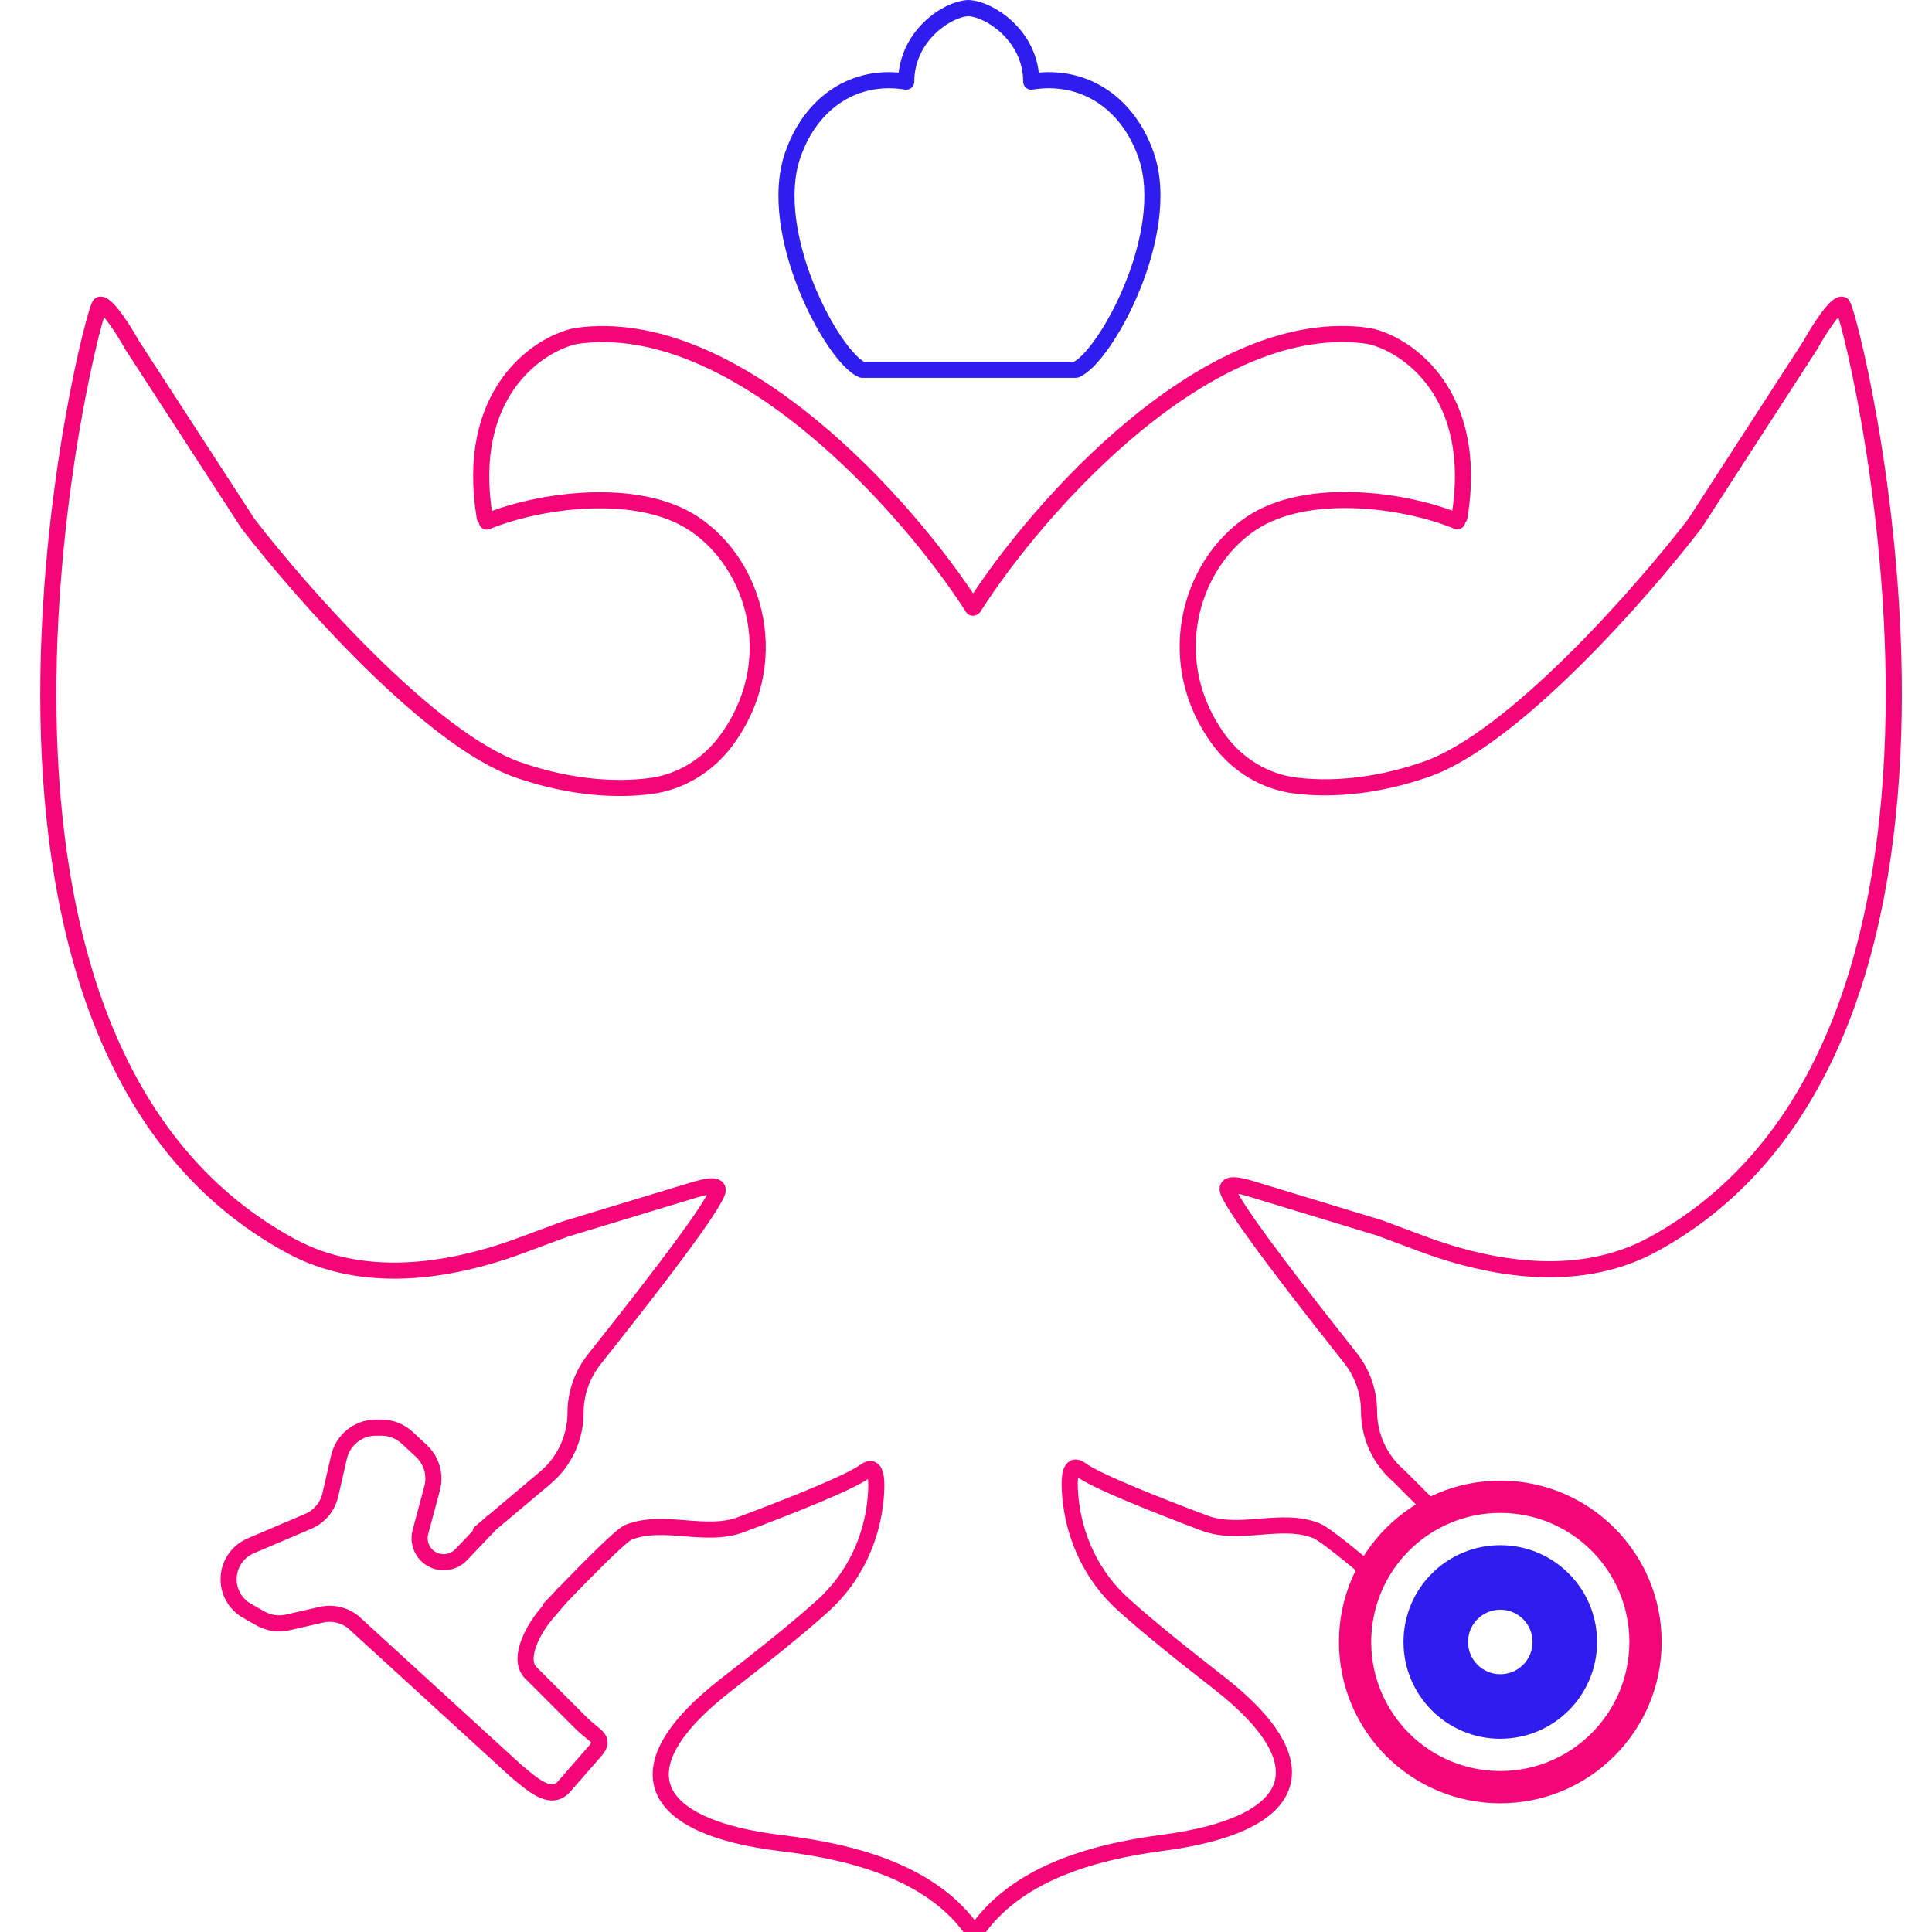
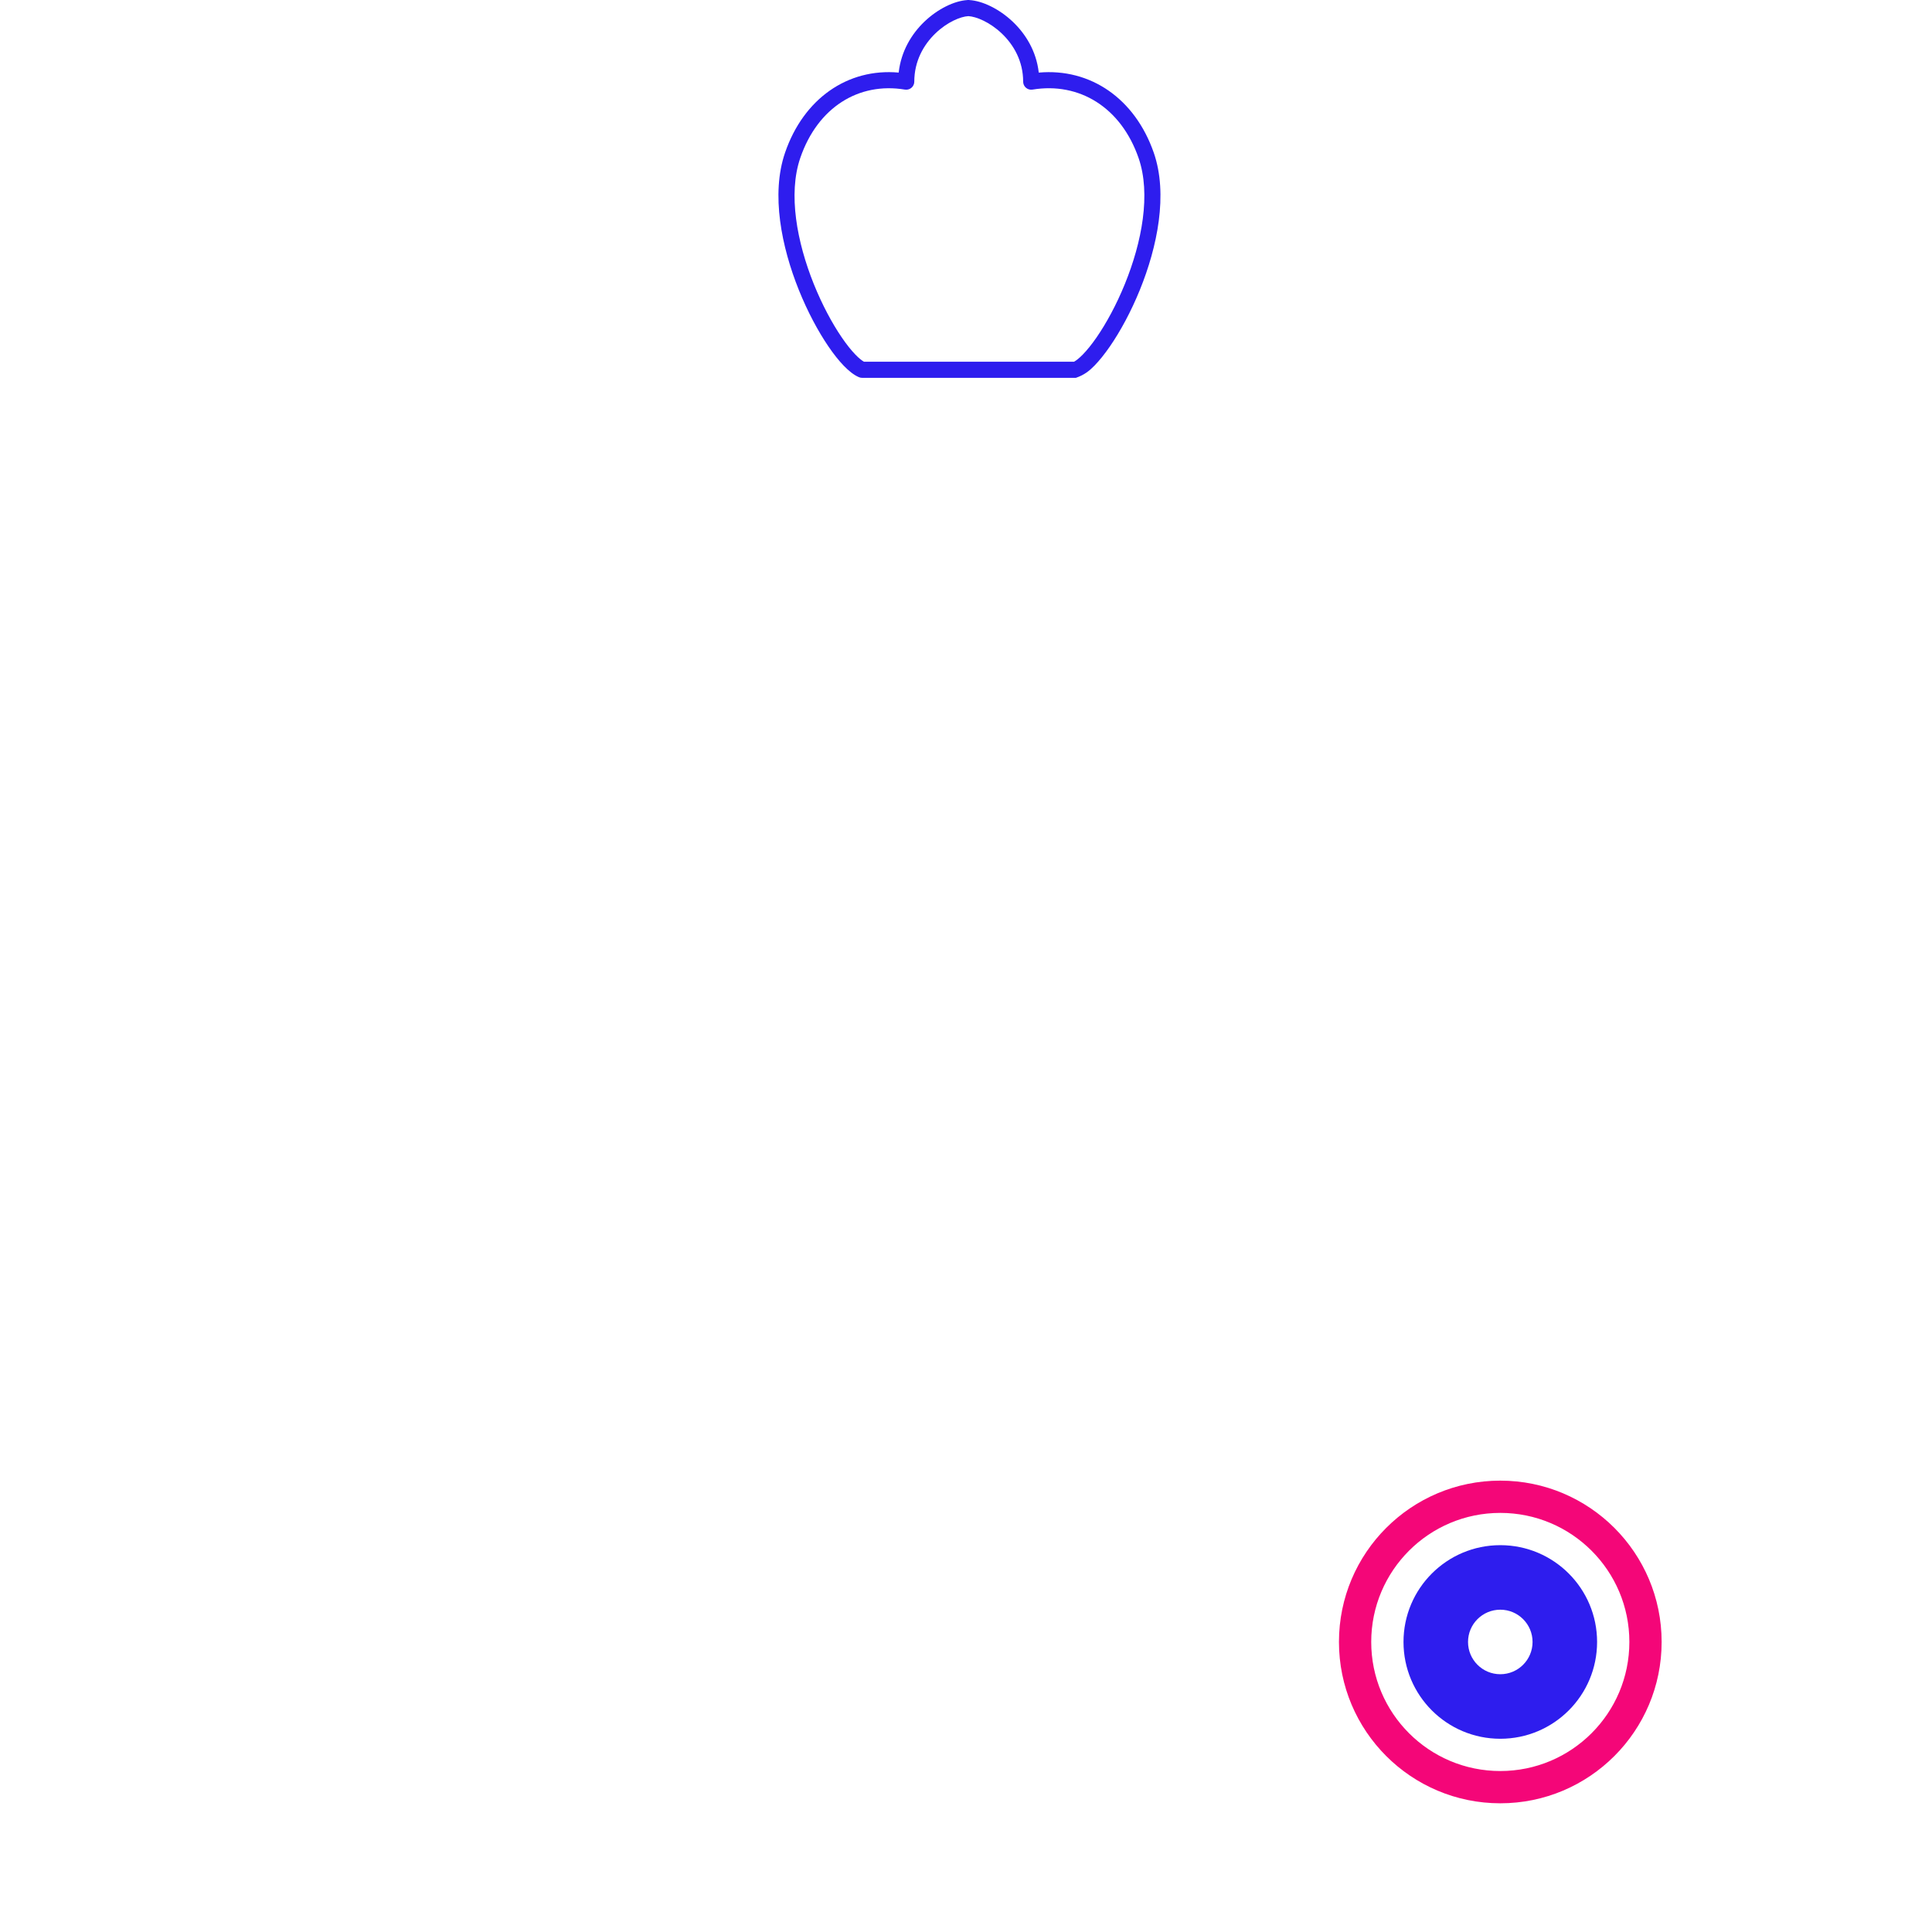
<svg xmlns="http://www.w3.org/2000/svg" width="120" height="120" viewBox="0 0 120 120" fill="none">
  <g clip-path="url(#clip0_208_1199)">
-     <path d="M30.562 94.551L28.639 96.569C28.129 97.104 27.305 97.186 26.7 96.762C26.185 96.402 25.951 95.758 26.114 95.151L26.839 92.448C27.065 91.607 26.807 90.709 26.168 90.116L25.291 89.301C24.856 88.897 24.284 88.673 23.691 88.673H23.349C22.253 88.673 21.303 89.43 21.057 90.498L20.516 92.855C20.348 93.588 19.839 94.197 19.147 94.492L15.569 96.016C14.628 96.417 14.075 97.402 14.223 98.415C14.323 99.103 14.736 99.706 15.341 100.049L16.18 100.526C16.691 100.816 17.292 100.904 17.864 100.773L19.949 100.296C20.654 100.135 21.395 100.307 21.957 100.764L32.06 110.002C33.012 110.776 34.157 111.893 35.003 111.004L36.792 108.954C37.732 107.967 37.07 107.998 36.068 106.996L33.062 103.989C32.05 103.152 33.09 101.229 33.944 100.23L35.003 98.992M90.52 32.377C87.385 31.071 81.245 30.156 77.718 32.508C73.828 35.101 72.153 41.22 75.775 46.035C76.897 47.526 78.563 48.545 80.413 48.785C82.403 49.044 85.222 48.946 88.56 47.791C93.994 45.91 101.971 36.818 105.28 32.508L112.465 21.404C112.813 20.751 114.006 18.818 114.424 18.922C114.904 19.042 126.4 64.329 102.68 77.289C98.283 79.691 92.988 78.993 88.295 77.241L85.686 76.267C84.681 75.966 79.881 74.502 77.725 73.845C77.022 73.631 75.993 73.387 76.302 74.054C76.819 75.173 78.876 78.031 83.877 84.347C84.621 85.286 85.033 86.456 85.033 87.654C85.033 89.214 85.721 90.694 86.913 91.701L89.178 93.969M85.164 97.686C85.164 97.686 82.421 95.339 81.768 95.078C79.58 94.202 77.026 95.434 74.82 94.604C71.919 93.512 68.082 91.998 67.138 91.289C66.466 90.786 66.37 91.72 66.479 92.952C66.707 95.515 67.838 97.906 69.745 99.633C71.374 101.109 73.516 102.812 75.696 104.511C82.329 109.681 80.566 113.362 72.227 114.459C67.601 115.067 63.032 116.473 60.606 120.022M60.476 37.72C64.438 31.493 75.106 19.406 85.033 20.869C87.428 21.391 91.904 24.483 90.65 32.112M30.237 32.396C33.386 31.088 39.555 30.172 43.099 32.526C47.01 35.125 48.693 41.258 45.044 46.081C43.919 47.566 42.255 48.581 40.408 48.823C38.407 49.084 35.568 48.989 32.205 47.829C26.745 45.946 18.731 36.843 15.406 32.526L8.187 21.409C7.837 20.755 6.638 18.82 6.218 18.924C5.736 19.044 -5.831 64.454 18.071 77.392C22.462 79.769 27.736 79.078 32.416 77.337L35.093 76.341C36.104 76.039 40.937 74.571 43.099 73.914C43.801 73.7 44.832 73.454 44.525 74.12C44.008 75.237 41.943 78.098 36.91 84.432C36.163 85.372 35.749 86.543 35.749 87.743C35.749 89.304 35.059 90.785 33.865 91.79L29.843 95.175M34.174 99.883C34.174 99.883 38.374 95.436 39.03 95.175C41.23 94.298 43.794 95.532 46.011 94.701C48.926 93.608 52.781 92.091 53.73 91.382C54.404 90.879 54.501 91.811 54.392 93.042C54.164 95.612 53.025 98.007 51.111 99.736C49.467 101.22 47.302 102.934 45.101 104.644C38.457 109.804 40.211 113.486 48.564 114.487C53.306 115.056 58.011 116.427 60.475 120.021M60.424 37.745C56.442 31.511 45.724 19.408 35.749 20.873C33.343 21.396 28.845 24.492 30.105 32.13" stroke="#F40678" stroke-linecap="round" />
-     <path fill-rule="evenodd" clip-rule="evenodd" d="M60.145 1.002C59.657 1.029 58.834 1.371 58.106 2.069C57.367 2.778 56.788 3.797 56.788 5.072C56.788 5.219 56.723 5.358 56.611 5.453C56.499 5.548 56.351 5.589 56.206 5.565C53.341 5.088 50.788 6.664 49.708 9.806C48.937 12.05 49.502 15.043 50.545 17.638C51.062 18.922 51.682 20.078 52.28 20.953C52.578 21.391 52.866 21.752 53.127 22.021C53.346 22.249 53.528 22.391 53.662 22.468H60.084H60.207H66.711C66.849 22.391 67.033 22.248 67.257 22.019C67.52 21.749 67.811 21.389 68.114 20.951C68.718 20.075 69.347 18.92 69.869 17.636C70.925 15.041 71.497 12.049 70.717 9.808C69.625 6.669 67.039 5.086 64.131 5.565C63.986 5.589 63.838 5.548 63.726 5.453C63.614 5.358 63.55 5.219 63.55 5.072C63.55 3.8 62.964 2.782 62.213 2.071C61.475 1.373 60.64 1.029 60.145 1.002ZM60.084 0.004C59.28 0.051 58.247 0.549 57.414 1.347C56.627 2.102 55.967 3.173 55.819 4.508C52.646 4.225 49.914 6.128 48.762 9.481C47.872 12.071 48.547 15.348 49.617 18.011C50.158 19.355 50.812 20.576 51.454 21.517C51.774 21.987 52.097 22.395 52.407 22.716C52.71 23.029 53.029 23.291 53.348 23.427C53.41 23.454 53.477 23.468 53.545 23.468H60.084H60.207H66.826C66.893 23.468 66.96 23.454 67.021 23.428C67.343 23.292 67.665 23.031 67.972 22.718C68.285 22.397 68.612 21.989 68.937 21.519C69.587 20.578 70.249 19.357 70.796 18.013C71.879 15.35 72.563 12.071 71.661 9.48C70.493 6.121 67.726 4.223 64.519 4.509C64.369 3.171 63.697 2.099 62.9 1.345C62.057 0.547 61.014 0.05 60.207 0.004V0C60.186 0 60.166 0 60.145 0.001C60.125 0 60.104 0 60.084 0V0.004Z" fill="#2E1DEE" />
+     <path fill-rule="evenodd" clip-rule="evenodd" d="M60.145 1.002C59.657 1.029 58.834 1.371 58.106 2.069C57.367 2.778 56.788 3.797 56.788 5.072C56.788 5.219 56.723 5.358 56.611 5.453C56.499 5.548 56.351 5.589 56.206 5.565C53.341 5.088 50.788 6.664 49.708 9.806C48.937 12.05 49.502 15.043 50.545 17.638C51.062 18.922 51.682 20.078 52.28 20.953C52.578 21.391 52.866 21.752 53.127 22.021C53.346 22.249 53.528 22.391 53.662 22.468H60.084H60.207H66.711C66.849 22.391 67.033 22.248 67.257 22.019C67.52 21.749 67.811 21.389 68.114 20.951C68.718 20.075 69.347 18.92 69.869 17.636C70.925 15.041 71.497 12.049 70.717 9.808C69.625 6.669 67.039 5.086 64.131 5.565C63.986 5.589 63.838 5.548 63.726 5.453C63.614 5.358 63.55 5.219 63.55 5.072C63.55 3.8 62.964 2.782 62.213 2.071C61.475 1.373 60.64 1.029 60.145 1.002ZM60.084 0.004C59.28 0.051 58.247 0.549 57.414 1.347C56.627 2.102 55.967 3.173 55.819 4.508C52.646 4.225 49.914 6.128 48.762 9.481C47.872 12.071 48.547 15.348 49.617 18.011C50.158 19.355 50.812 20.576 51.454 21.517C51.774 21.987 52.097 22.395 52.407 22.716C52.71 23.029 53.029 23.291 53.348 23.427C53.41 23.454 53.477 23.468 53.545 23.468H60.084H60.207H66.826C67.343 23.292 67.665 23.031 67.972 22.718C68.285 22.397 68.612 21.989 68.937 21.519C69.587 20.578 70.249 19.357 70.796 18.013C71.879 15.35 72.563 12.071 71.661 9.48C70.493 6.121 67.726 4.223 64.519 4.509C64.369 3.171 63.697 2.099 62.9 1.345C62.057 0.547 61.014 0.05 60.207 0.004V0C60.186 0 60.166 0 60.145 0.001C60.125 0 60.104 0 60.084 0V0.004Z" fill="#2E1DEE" />
    <path fill-rule="evenodd" clip-rule="evenodd" d="M93.186 112.006C98.72 112.006 103.207 107.519 103.207 101.985C103.207 96.451 98.72 91.965 93.186 91.965C87.652 91.965 83.165 96.451 83.165 101.985C83.165 107.519 87.652 112.006 93.186 112.006ZM93.186 110.002C97.613 110.002 101.203 106.413 101.203 101.985C101.203 97.558 97.613 93.969 93.186 93.969C88.759 93.969 85.169 97.558 85.169 101.985C85.169 106.413 88.759 110.002 93.186 110.002Z" fill="#F40678" />
    <path fill-rule="evenodd" clip-rule="evenodd" d="M93.186 107.998C96.507 107.998 99.198 105.306 99.198 101.985C99.198 98.665 96.507 95.973 93.186 95.973C89.865 95.973 87.174 98.665 87.174 101.985C87.174 105.306 89.865 107.998 93.186 107.998ZM93.186 103.989C94.293 103.989 95.19 103.092 95.19 101.985C95.19 100.878 94.293 99.981 93.186 99.981C92.079 99.981 91.182 100.878 91.182 101.985C91.182 103.092 92.079 103.989 93.186 103.989Z" fill="#2E1DEE" />
  </g>
  <defs>
    <clipPath id="clip0_208_1199">
      <rect width="120" height="120" fill="white" />
    </clipPath>
  </defs>
</svg>